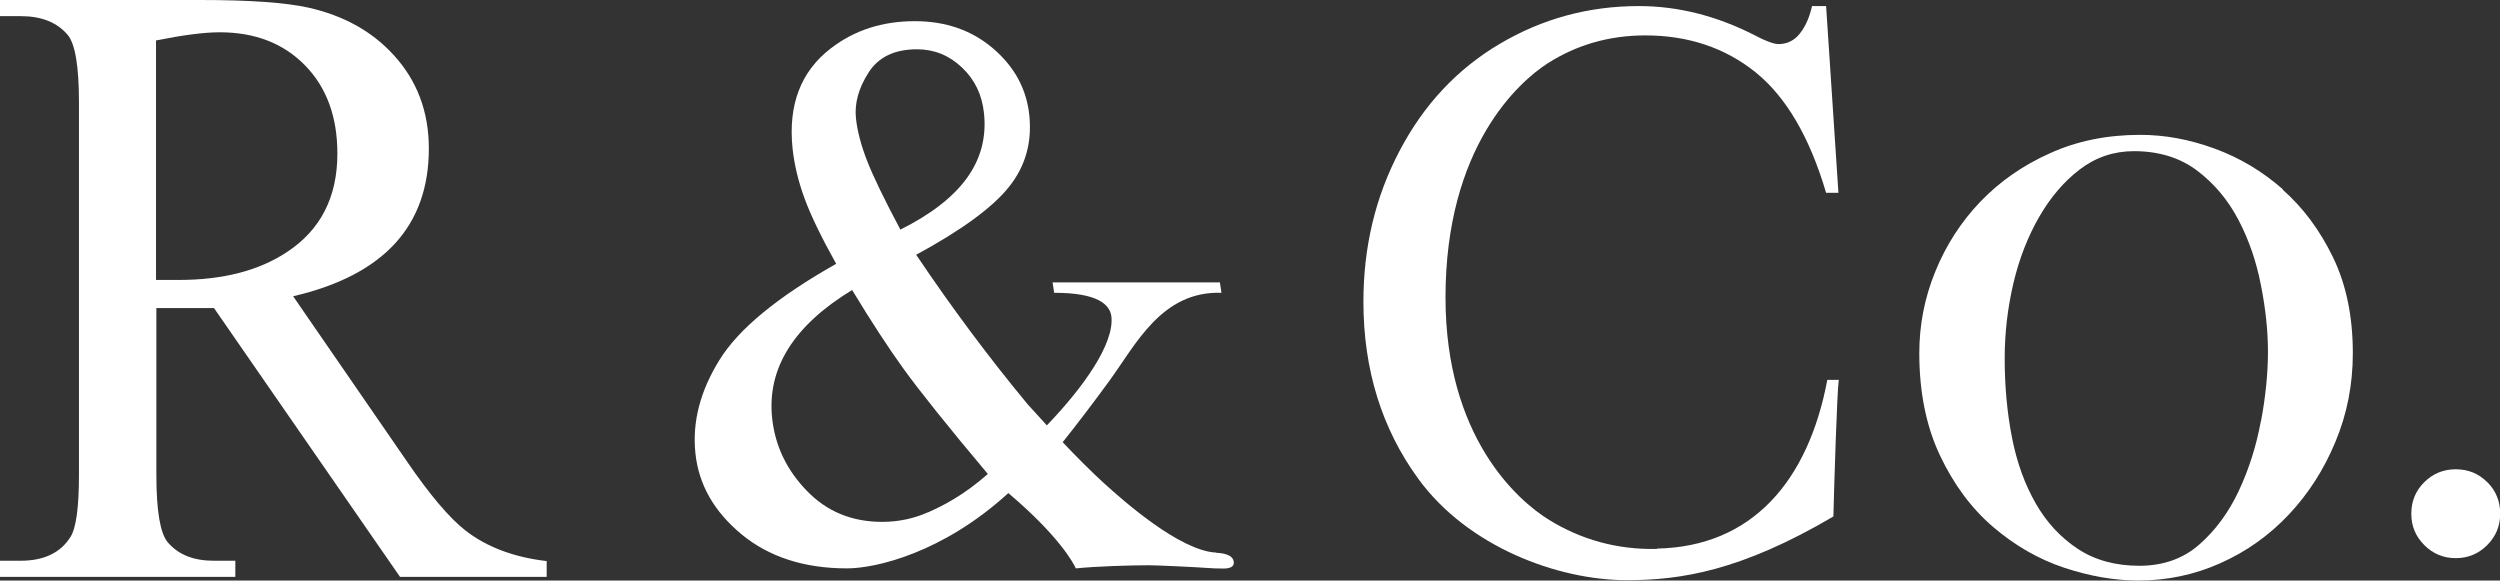
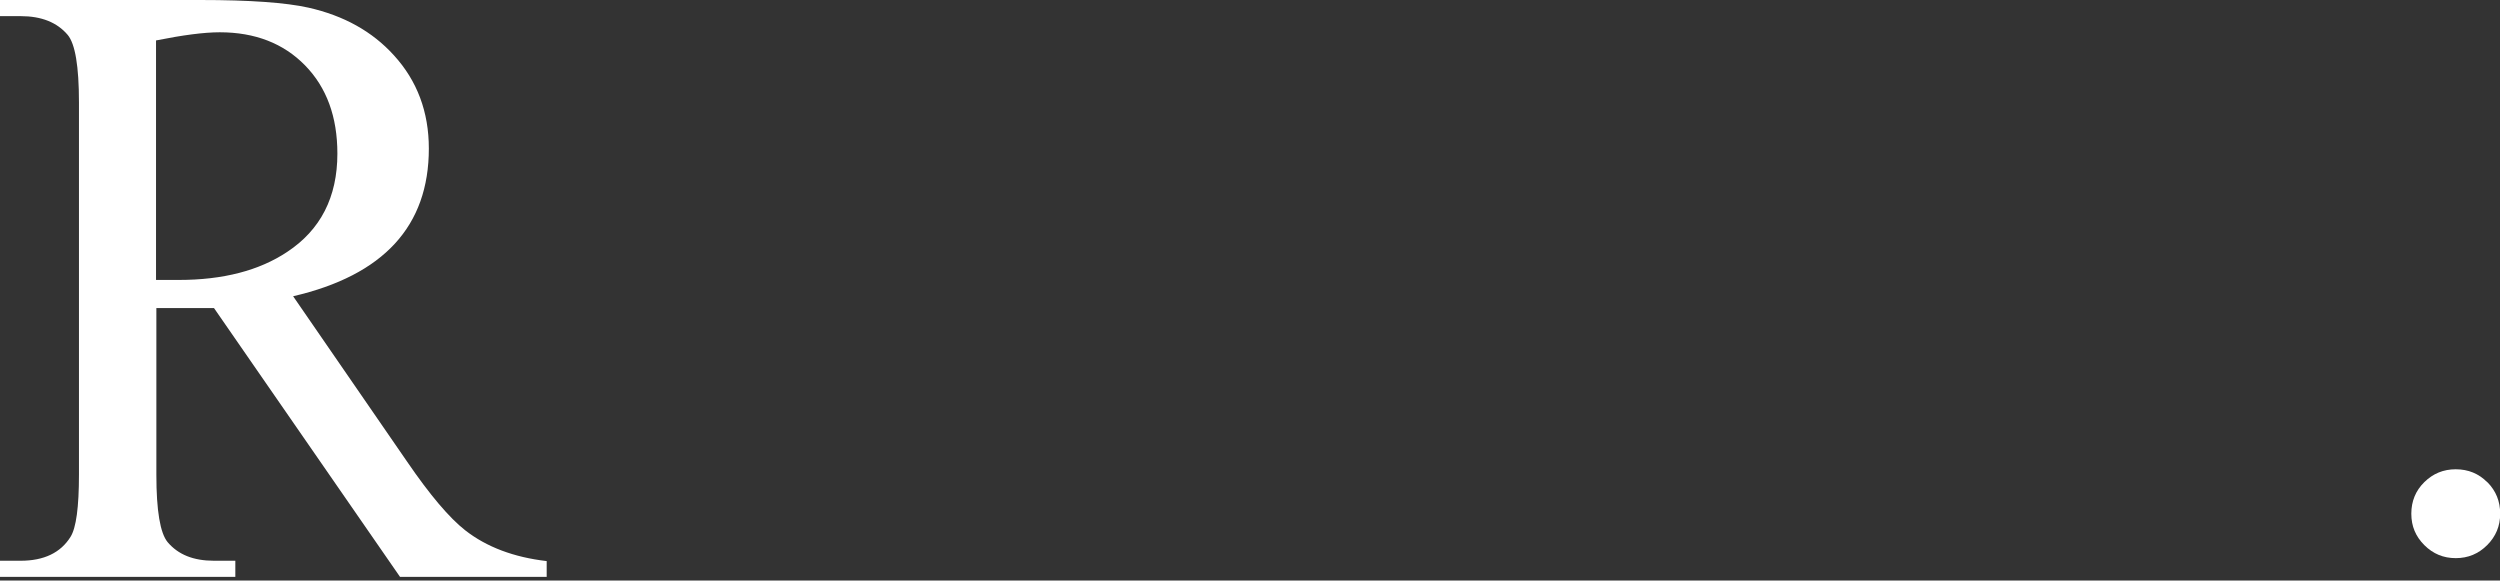
<svg xmlns="http://www.w3.org/2000/svg" id="_レイヤー_2" data-name="レイヤー 2" viewBox="0 0 144.05 33.45">
  <rect x="0" y="0" width="144.05" height="33.45" fill="#333333" stroke="none" />
  <defs>
    <style>
      .cls-1 {
        fill: #fff;
      }
    </style>
  </defs>
  <g id="_レイヤー_1-2" data-name="レイヤー 1">
    <g>
      <path class="cls-1" d="M143.32,27.79c-.49-.5-1.1-.75-1.82-.75s-1.31.25-1.81.74c-.5.49-.75,1.1-.75,1.82s.25,1.31.75,1.81,1.1.75,1.81.75,1.31-.25,1.81-.75.75-1.1.75-1.81-.24-1.31-.73-1.81Z" />
-       <path class="cls-1" d="M95.47,31.63c-2.33.05-4.41-.56-6.22-1.68-1.82-1.12-5.96-4.78-5.96-12.81,0-8.68,4.23-12.43,5.9-13.5,1.67-1.06,3.54-1.6,5.61-1.6,2.47,0,4.59.71,6.35,2.12,1.76,1.42,3.12,3.73,4.07,6.95h.71l-.71-10.76h-.81c-.17.75-.45,1.33-.85,1.75-.31.3-.67.44-1.08.44-.27,0-.74-.17-1.38-.51-2.19-1.12-4.42-1.68-6.67-1.68-2.9,0-5.57.73-8.02,2.18-2.45,1.45-4.37,3.5-5.76,6.15-1.4,2.65-2.09,5.55-2.09,8.7,0,3.92,1.06,7.33,3.17,10.22,2.84,3.89,8,5.83,12.01,5.83,3.1,0,6.56-.53,11.9-3.67.04-1.72.21-7.21.31-7.87h-.66c-1.1,5.83-4.33,9.61-9.82,9.72Z" />
-       <path class="cls-1" d="M70.08,31.84c-2.09-.09-5.37-3-6.46-3.99-.76-.69-1.62-1.56-2.39-2.37.88-1.1,1.78-2.29,2.68-3.52,1.53-2.09,3.01-5.2,6.47-5.09l-.09-.6h-9.64l.09.6c2.56,0,3.22.7,3.3,1.38.16,1.55-1.57,4.02-3.72,6.26-.23-.25-1.11-1.22-1.11-1.22-2.18-2.63-4.32-5.49-6.42-8.61,2.6-1.41,4.38-2.71,5.33-3.89.96-1.19,1.35-2.56,1.19-4.14-.16-1.53-.86-2.81-2.09-3.86-1.23-1.05-2.73-1.57-4.51-1.57-1.87,0-3.48.52-4.83,1.56-1.74,1.33-2.48,3.27-2.21,5.8.1.9.32,1.85.68,2.83.36.99.97,2.25,1.83,3.79-3.38,1.91-5.63,3.76-6.73,5.55-1.11,1.79-1.57,3.58-1.38,5.37.19,1.81,1.08,3.36,2.66,4.67,1.58,1.3,3.61,1.96,6.07,1.96,1.69,0,5.55-.91,9.3-4.34,2.94,2.49,3.76,4.05,3.89,4.34,1.18-.12,3.18-.18,4.19-.18.24,0,.72.02,1.43.05,2.06.09,2.11.14,2.88.14.43,0,.63-.13.6-.38-.03-.32-.37-.5-1.02-.53ZM50.04,4.19c.57-.9,1.5-1.35,2.8-1.35.99,0,1.85.35,2.59,1.05.74.7,1.16,1.58,1.27,2.65.14,1.36-.18,2.6-.98,3.71-.8,1.11-2.08,2.1-3.84,2.98-.93-1.75-1.57-3.07-1.92-3.97-.35-.9-.56-1.71-.64-2.44-.09-.86.15-1.74.72-2.63ZM53.49,29.51c-.83.37-1.72.56-2.66.56-1.75,0-3.2-.6-4.35-1.8-1.16-1.2-1.82-2.59-1.99-4.18-.15-1.44.16-2.77.93-4,.77-1.23,2-2.36,3.68-3.38,1.1,1.82,2.1,3.35,2.99,4.58.89,1.23,2.58,3.35,4.83,6.02-1.38,1.22-2.6,1.84-3.44,2.21Z" />
-       <path class="cls-1" d="M131.54,10.91c-1.18-1.04-2.49-1.82-3.94-2.35-1.45-.53-2.87-.79-4.28-.79-1.9,0-3.64.35-5.2,1.06-1.57.7-2.91,1.64-4.02,2.8-1.11,1.16-1.97,2.5-2.59,4.02-.62,1.52-.92,3.08-.92,4.7,0,2.25.4,4.22,1.19,5.89.79,1.67,1.81,3.05,3.06,4.12,1.25,1.07,2.62,1.86,4.09,2.35,1.48.49,2.91.74,4.28.74,1.65,0,3.23-.33,4.73-1,1.5-.67,2.81-1.6,3.94-2.8,1.13-1.2,2.03-2.6,2.69-4.2.67-1.6,1-3.3,1-5.1,0-2.11-.38-3.95-1.14-5.52-.76-1.57-1.73-2.87-2.91-3.91ZM130.27,24.27c-.26,1.43-.69,2.77-1.27,4.01-.58,1.24-1.34,2.27-2.27,3.09-.93.82-2.09,1.23-3.46,1.23s-2.55-.32-3.54-.97c-.99-.65-1.8-1.52-2.43-2.62-.63-1.1-1.09-2.36-1.37-3.8-.28-1.43-.42-2.95-.42-4.56,0-1.47.17-2.91.5-4.32.33-1.41.83-2.69,1.48-3.82.65-1.13,1.43-2.05,2.35-2.75.92-.7,1.96-1.05,3.12-1.05,1.44,0,2.66.38,3.65,1.13.99.75,1.78,1.7,2.38,2.85.6,1.15,1.03,2.41,1.29,3.77.27,1.36.4,2.64.4,3.82s-.13,2.55-.4,3.98Z" />
      <path class="cls-1" d="M31.5,33.24h-8.45l-10.72-15.49h-3.32v9.61c0,2.07.22,3.36.65,3.88.61.72,1.49,1.07,2.66,1.07h1.24v.93H0v-.93h1.19c1.34,0,2.3-.46,2.87-1.37.33-.52.49-1.72.49-3.6V5.9c0-2.09-.22-3.38-.65-3.89-.61-.72-1.51-1.08-2.71-1.08H0v-.93h11.54c2.85,0,4.93.15,6.23.44,2.04.46,3.68,1.37,4.93,2.75,1.34,1.47,2.01,3.26,2.01,5.37,0,4.47-2.61,7.3-7.82,8.51l6.56,9.52c1.32,1.93,2.44,3.25,3.36,3.97,1.23.96,2.8,1.55,4.69,1.77v.91ZM9.01,16.13h.65c.59,0,.81,0,.65,0,2.54,0,4.62-.54,6.23-1.61,1.93-1.27,2.9-3.16,2.9-5.67,0-2.12-.62-3.81-1.86-5.08-1.24-1.27-2.88-1.91-4.92-1.91-.9,0-2.12.16-3.67.47v13.8Z" />
    </g>
  </g>
</svg>